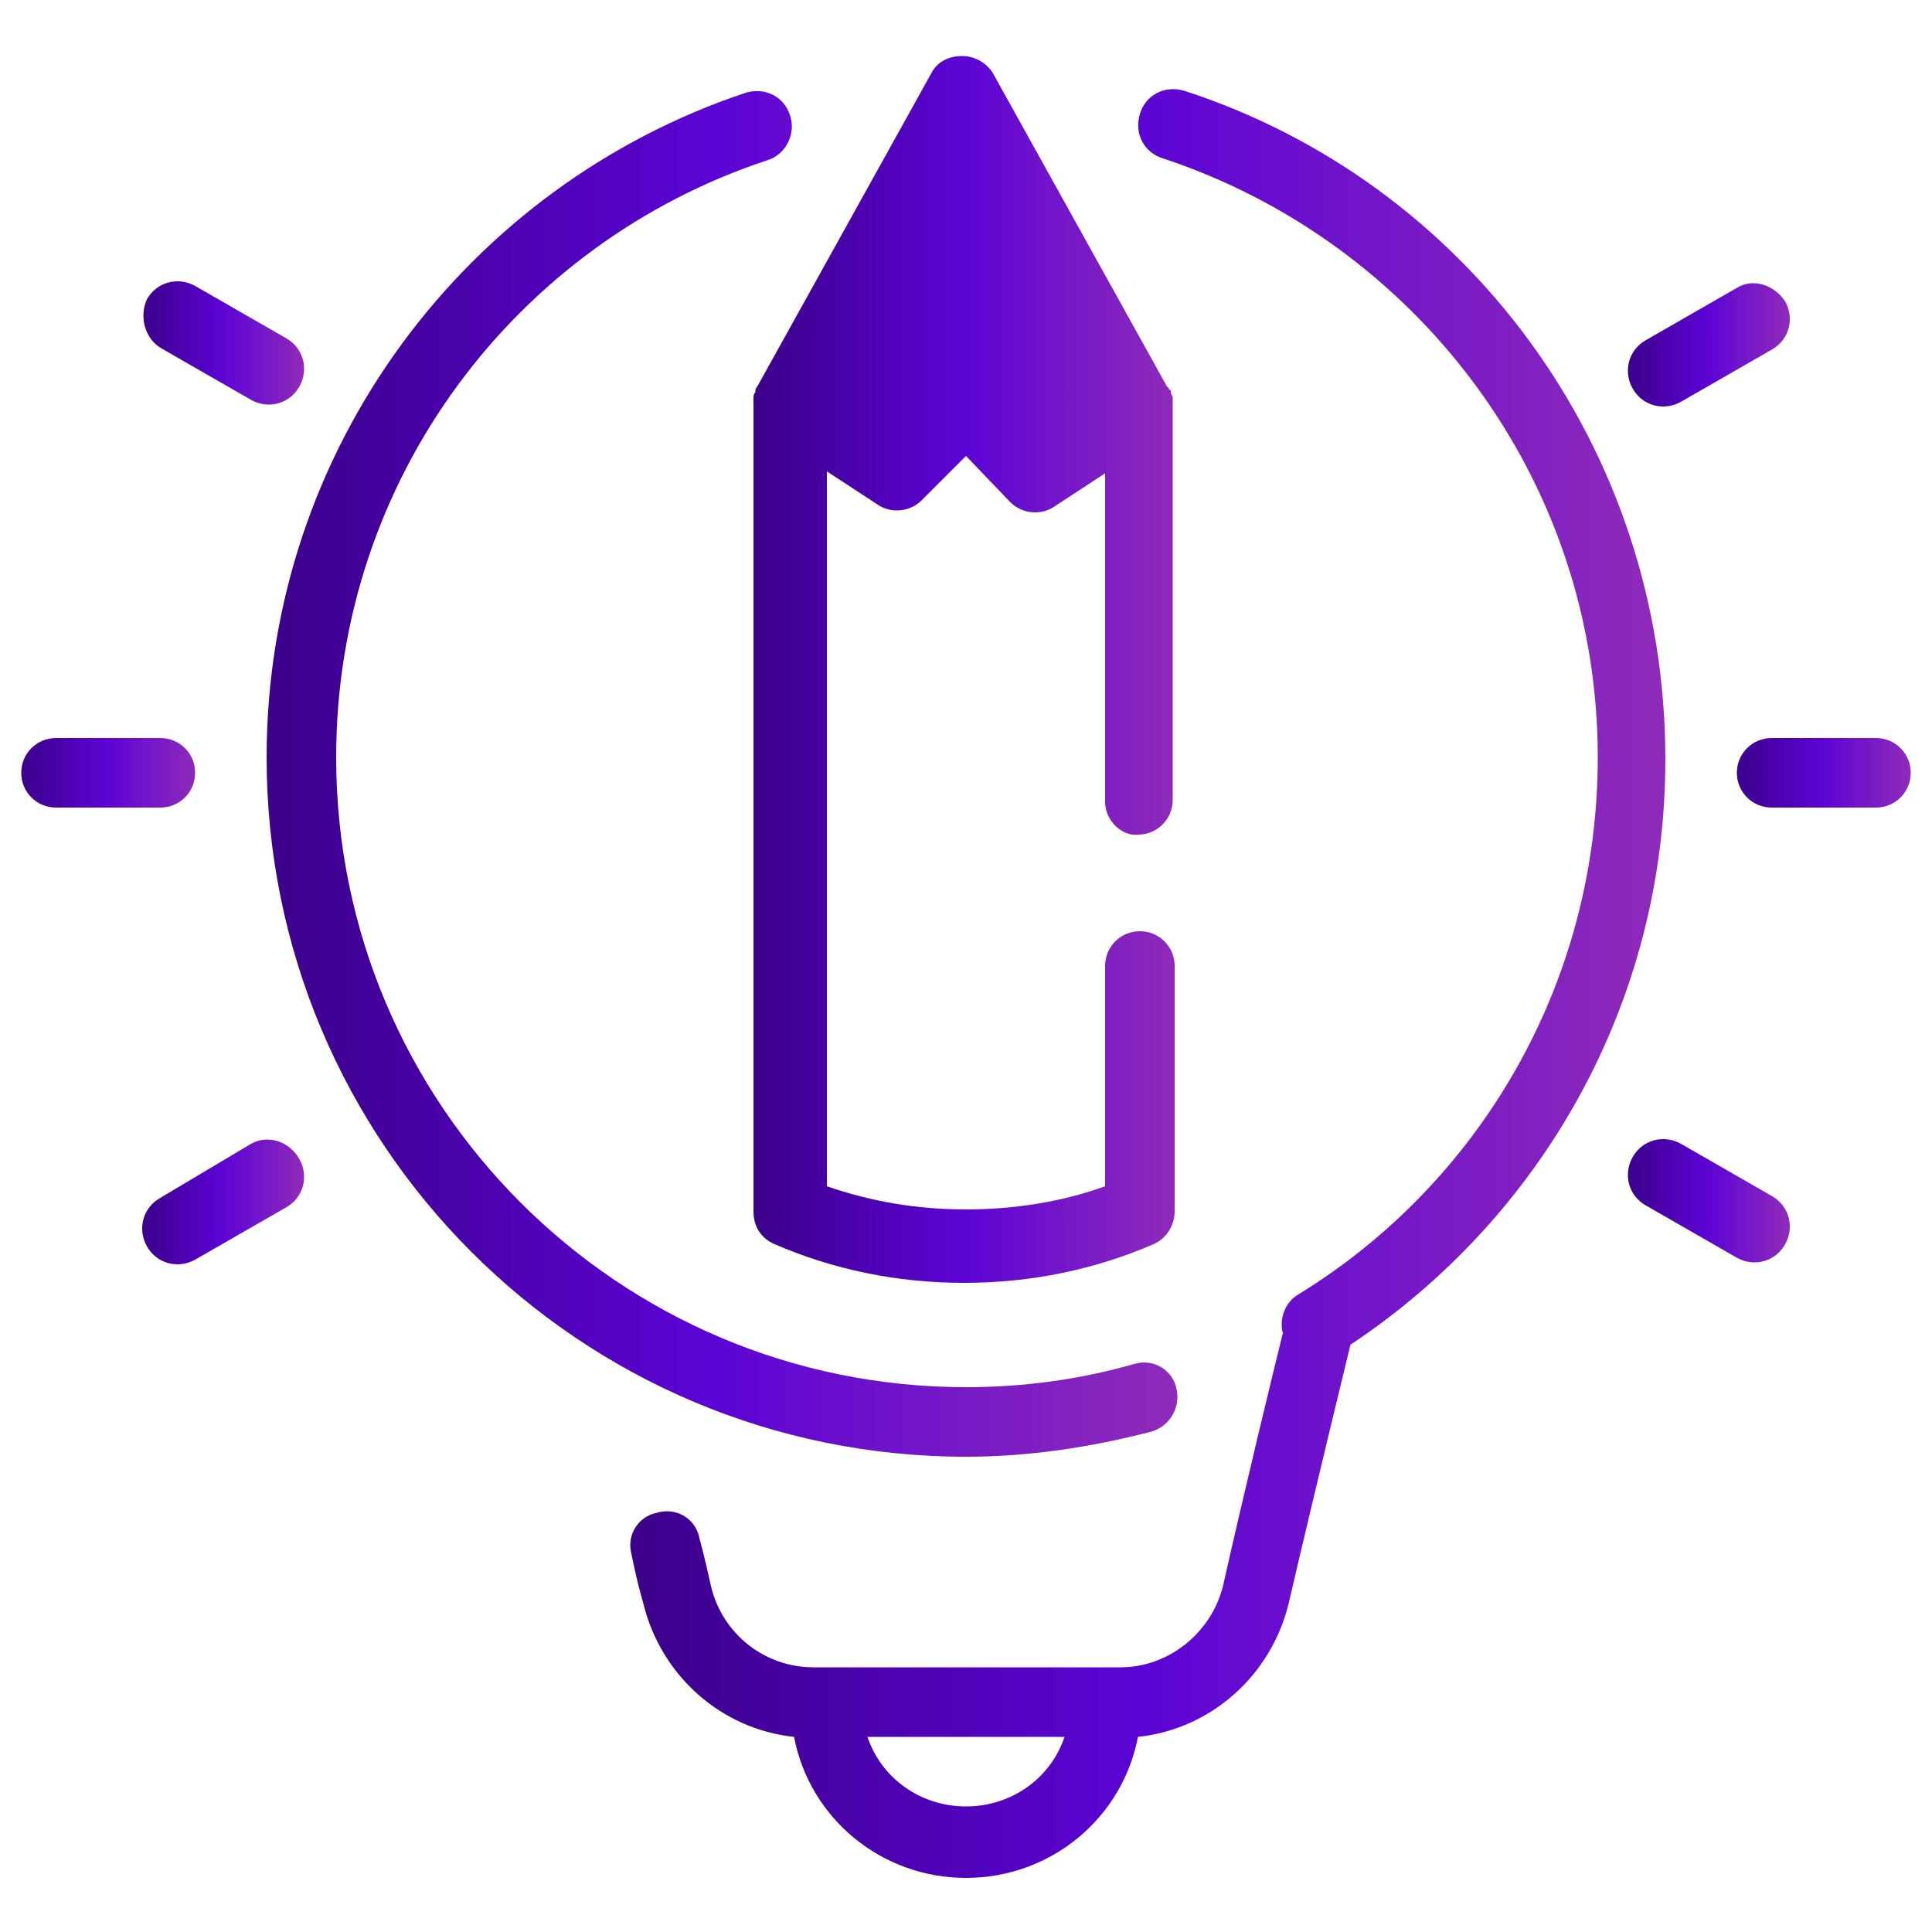
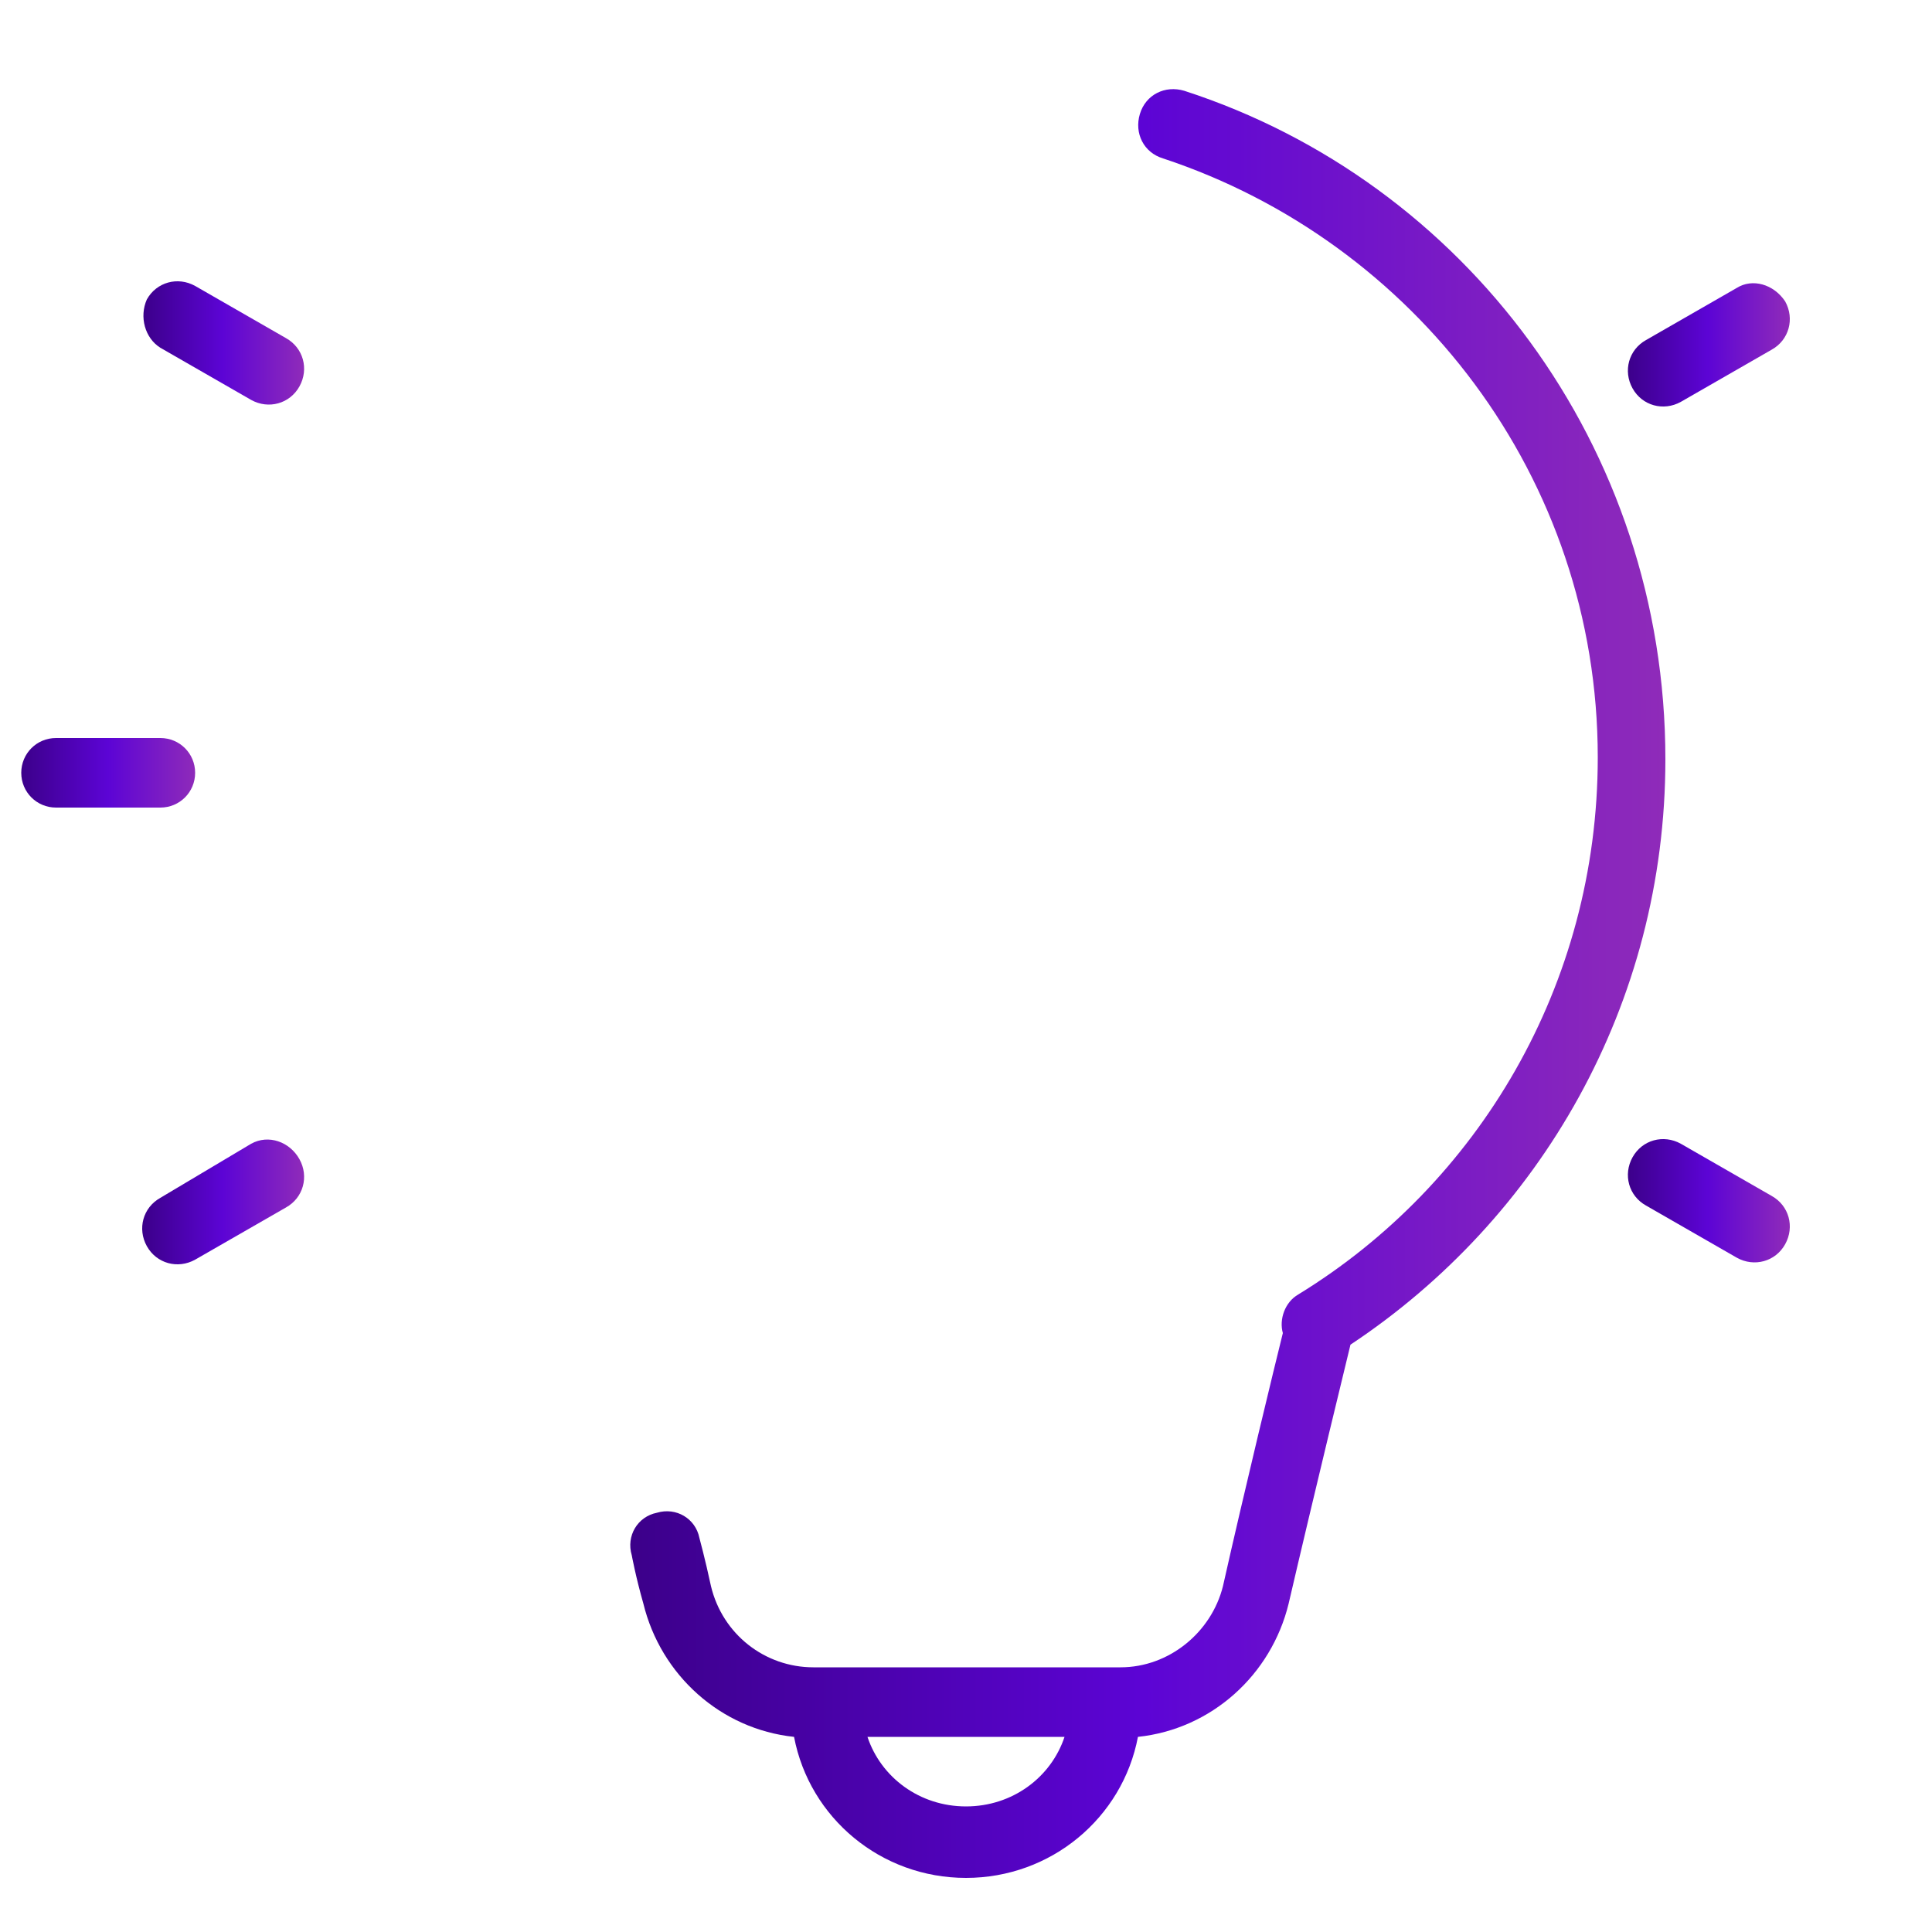
<svg xmlns="http://www.w3.org/2000/svg" version="1.1" id="Layer_1" x="0px" y="0px" viewBox="0 0 100 100" style="enable-background:new 0 0 100 100;" xml:space="preserve">
  <style type="text/css">
	.st0{fill-rule:evenodd;clip-rule:evenodd;fill:url(#SVGID_1_);}
	.st1{fill-rule:evenodd;clip-rule:evenodd;fill:url(#SVGID_00000093148041277250181800000015820147180224849809_);}
	.st2{fill-rule:evenodd;clip-rule:evenodd;fill:url(#SVGID_00000131362842433490667560000001212984518873932433_);}
	.st3{fill-rule:evenodd;clip-rule:evenodd;fill:url(#SVGID_00000033368754214164533550000007075476567505333934_);}
	.st4{fill-rule:evenodd;clip-rule:evenodd;fill:url(#SVGID_00000003812126625973933290000011407935679748954756_);}
	.st5{fill-rule:evenodd;clip-rule:evenodd;fill:url(#SVGID_00000080904786181124931540000012669561785900241082_);}
	.st6{fill-rule:evenodd;clip-rule:evenodd;fill:url(#SVGID_00000047033990860804977500000009355266465676992650_);}
	.st7{fill-rule:evenodd;clip-rule:evenodd;fill:url(#SVGID_00000154410024571363204130000002133448969067510166_);}
	.st8{fill-rule:evenodd;clip-rule:evenodd;fill:url(#SVGID_00000004506432358555064720000015274713805869890191_);}
</style>
  <g id="Exp-3.-SL">
    <g>
      <linearGradient id="SVGID_1_" gradientUnits="userSpaceOnUse" x1="39.13" y1="34.605" x2="60.87" y2="34.605">
        <stop offset="0" style="stop-color:#3C008A" />
        <stop offset="0.495" style="stop-color:#5C04D5" />
        <stop offset="1" style="stop-color:#8F2BB9" />
      </linearGradient>
-       <path class="st0" d="M57.2,41.5v-17l-2.6,1.7c-0.7,0.5-1.7,0.4-2.3-0.2L50,23.6l-2.3,2.3c-0.6,0.6-1.6,0.7-2.3,0.2l-2.6-1.7v37    c2.3,0.8,4.7,1.2,7.2,1.2s5-0.4,7.2-1.2V50c0-1,0.8-1.8,1.8-1.8c1,0,1.8,0.8,1.8,1.8v12.7c0,0.7-0.4,1.4-1.1,1.7    c-3,1.3-6.3,2-9.8,2s-6.8-0.7-9.8-2c-0.7-0.3-1.1-0.9-1.1-1.7V21c0-0.1,0-0.2,0-0.4v0c0-0.1,0-0.2,0.1-0.3c0,0,0-0.1,0-0.1    c0-0.1,0.1-0.2,0.1-0.2l9-16.2c0.3-0.6,0.9-0.9,1.6-0.9s1.3,0.4,1.6,0.9l9,16.2l0.1,0.1c0,0,0,0.1,0.1,0.1c0,0,0,0.1,0,0.1    c0,0.1,0.1,0.2,0.1,0.3v0c0,0.1,0,0.2,0,0.4v20.4c0,1-0.8,1.8-1.8,1.8C58.1,43.3,57.2,42.5,57.2,41.5z" />
      <linearGradient id="SVGID_00000119825315285795808060000011139340285788344245_" gradientUnits="userSpaceOnUse" x1="32.701" y1="50.85" x2="86.22" y2="50.85">
        <stop offset="0" style="stop-color:#3C008A" />
        <stop offset="0.495" style="stop-color:#5C04D5" />
        <stop offset="1" style="stop-color:#8F2BB9" />
      </linearGradient>
      <path style="fill-rule:evenodd;clip-rule:evenodd;fill:url(#SVGID_00000119825315285795808060000011139340285788344245_);" d="    M61.3,4.7c-1-0.3-2,0.2-2.3,1.2s0.2,2,1.2,2.3c13,4.3,22.5,16.5,22.5,31c0,11.8-6.2,22.1-15.5,27.8c-0.7,0.4-1,1.3-0.8,2    c0,0,0,0,0,0c-0.4,1.6-2,8.2-3.1,13.1c-0.6,2.4-2.8,4.2-5.3,4.2H42.1c-2.5,0-4.7-1.7-5.3-4.2c-0.3-1.4-0.6-2.5-0.6-2.5    c-0.2-1-1.2-1.6-2.2-1.3c-1,0.2-1.6,1.2-1.3,2.2c0,0,0.2,1.1,0.6,2.5c0.9,3.7,4,6.5,7.8,6.9c0.8,4.2,4.5,7.3,8.9,7.3    s8.1-3.1,8.9-7.3c3.8-0.4,6.9-3.2,7.8-6.9c1.3-5.6,3.2-13.4,3.2-13.4v0c9.8-6.5,16.3-17.6,16.3-30.3C86.2,23.1,75.8,9.4,61.3,4.7z     M50,93.5c-2.4,0-4.4-1.5-5.1-3.6h10.2C54.4,92,52.4,93.5,50,93.5z" />
      <linearGradient id="SVGID_00000147941898204340994040000008945520519393305021_" gradientUnits="userSpaceOnUse" x1="13.78" y1="40.005" x2="60.944" y2="40.005">
        <stop offset="0" style="stop-color:#3C008A" />
        <stop offset="0.495" style="stop-color:#5C04D5" />
        <stop offset="1" style="stop-color:#8F2BB9" />
      </linearGradient>
-       <path style="fill-rule:evenodd;clip-rule:evenodd;fill:url(#SVGID_00000147941898204340994040000008945520519393305021_);" d="    M59.6,74.1c-3.1,0.8-6.3,1.3-9.6,1.3c-20,0-36.2-16.2-36.2-36.2c0-16,10.4-29.6,24.8-34.4c1-0.3,2,0.2,2.3,1.2    c0.3,0.9-0.2,2-1.2,2.3c-13,4.3-22.3,16.5-22.3,30.9c0,18,14.6,32.6,32.6,32.6c3,0,5.9-0.4,8.7-1.2c1-0.3,2,0.3,2.2,1.3    C61.1,72.8,60.6,73.8,59.6,74.1z" />
      <linearGradient id="SVGID_00000054252627790376223270000014105094615592622230_" gradientUnits="userSpaceOnUse" x1="89.841" y1="39.982" x2="98.896" y2="39.982">
        <stop offset="0" style="stop-color:#3C008A" />
        <stop offset="0.495" style="stop-color:#5C04D5" />
        <stop offset="1" style="stop-color:#8F2BB9" />
      </linearGradient>
-       <path style="fill-rule:evenodd;clip-rule:evenodd;fill:url(#SVGID_00000054252627790376223270000014105094615592622230_);" d="    M91.7,41.8h5.4c1,0,1.8-0.8,1.8-1.8s-0.8-1.8-1.8-1.8h-5.4c-1,0-1.8,0.8-1.8,1.8S90.7,41.8,91.7,41.8z" />
      <linearGradient id="SVGID_00000145749150342825791420000011507442534481145264_" gradientUnits="userSpaceOnUse" x1="84.262" y1="62.166" x2="92.588" y2="62.166">
        <stop offset="0" style="stop-color:#3C008A" />
        <stop offset="0.495" style="stop-color:#5C04D5" />
        <stop offset="1" style="stop-color:#8F2BB9" />
      </linearGradient>
      <path style="fill-rule:evenodd;clip-rule:evenodd;fill:url(#SVGID_00000145749150342825791420000011507442534481145264_);" d="    M85.2,62.4l4.7,2.7c0.9,0.5,2,0.2,2.5-0.7c0.5-0.9,0.2-2-0.7-2.5L87,59.2c-0.9-0.5-2-0.2-2.5,0.7C84,60.8,84.3,61.9,85.2,62.4z" />
      <linearGradient id="SVGID_00000117651805110891412610000016159325334794577314_" gradientUnits="userSpaceOnUse" x1="7.412" y1="62.166" x2="15.738" y2="62.166">
        <stop offset="0" style="stop-color:#3C008A" />
        <stop offset="0.495" style="stop-color:#5C04D5" />
        <stop offset="1" style="stop-color:#8F2BB9" />
      </linearGradient>
      <path style="fill-rule:evenodd;clip-rule:evenodd;fill:url(#SVGID_00000117651805110891412610000016159325334794577314_);" d="    M13,59.2L8.3,62c-0.9,0.5-1.2,1.6-0.7,2.5c0.5,0.9,1.6,1.2,2.5,0.7l4.7-2.7c0.9-0.5,1.2-1.6,0.7-2.5S13.9,58.7,13,59.2z" />
      <linearGradient id="SVGID_00000053540424657566521310000015977214956644645505_" gradientUnits="userSpaceOnUse" x1="1.104" y1="39.982" x2="10.159" y2="39.982">
        <stop offset="0" style="stop-color:#3C008A" />
        <stop offset="0.495" style="stop-color:#5C04D5" />
        <stop offset="1" style="stop-color:#8F2BB9" />
      </linearGradient>
      <path style="fill-rule:evenodd;clip-rule:evenodd;fill:url(#SVGID_00000053540424657566521310000015977214956644645505_);" d="    M2.9,41.8h5.4c1,0,1.8-0.8,1.8-1.8s-0.8-1.8-1.8-1.8H2.9c-1,0-1.8,0.8-1.8,1.8S1.9,41.8,2.9,41.8z" />
      <linearGradient id="SVGID_00000124842404144943861460000011868006143452743316_" gradientUnits="userSpaceOnUse" x1="7.412" y1="17.797" x2="15.738" y2="17.797">
        <stop offset="0" style="stop-color:#3C008A" />
        <stop offset="0.495" style="stop-color:#5C04D5" />
        <stop offset="1" style="stop-color:#8F2BB9" />
      </linearGradient>
      <path style="fill-rule:evenodd;clip-rule:evenodd;fill:url(#SVGID_00000124842404144943861460000011868006143452743316_);" d="    M8.3,18l4.7,2.7c0.9,0.5,2,0.2,2.5-0.7s0.2-2-0.7-2.5l-4.7-2.7c-0.9-0.5-2-0.2-2.5,0.7C7.2,16.4,7.5,17.5,8.3,18z" />
      <linearGradient id="SVGID_00000032620798474070369500000015105570084708486546_" gradientUnits="userSpaceOnUse" x1="84.262" y1="17.797" x2="92.588" y2="17.797">
        <stop offset="0" style="stop-color:#3C008A" />
        <stop offset="0.495" style="stop-color:#5C04D5" />
        <stop offset="1" style="stop-color:#8F2BB9" />
      </linearGradient>
      <path style="fill-rule:evenodd;clip-rule:evenodd;fill:url(#SVGID_00000032620798474070369500000015105570084708486546_);" d="    M89.9,14.9l-4.7,2.7c-0.9,0.5-1.2,1.6-0.7,2.5c0.5,0.9,1.6,1.2,2.5,0.7l4.7-2.7c0.9-0.5,1.2-1.6,0.7-2.5    C91.8,14.7,90.7,14.4,89.9,14.9z" />
    </g>
  </g>
</svg>